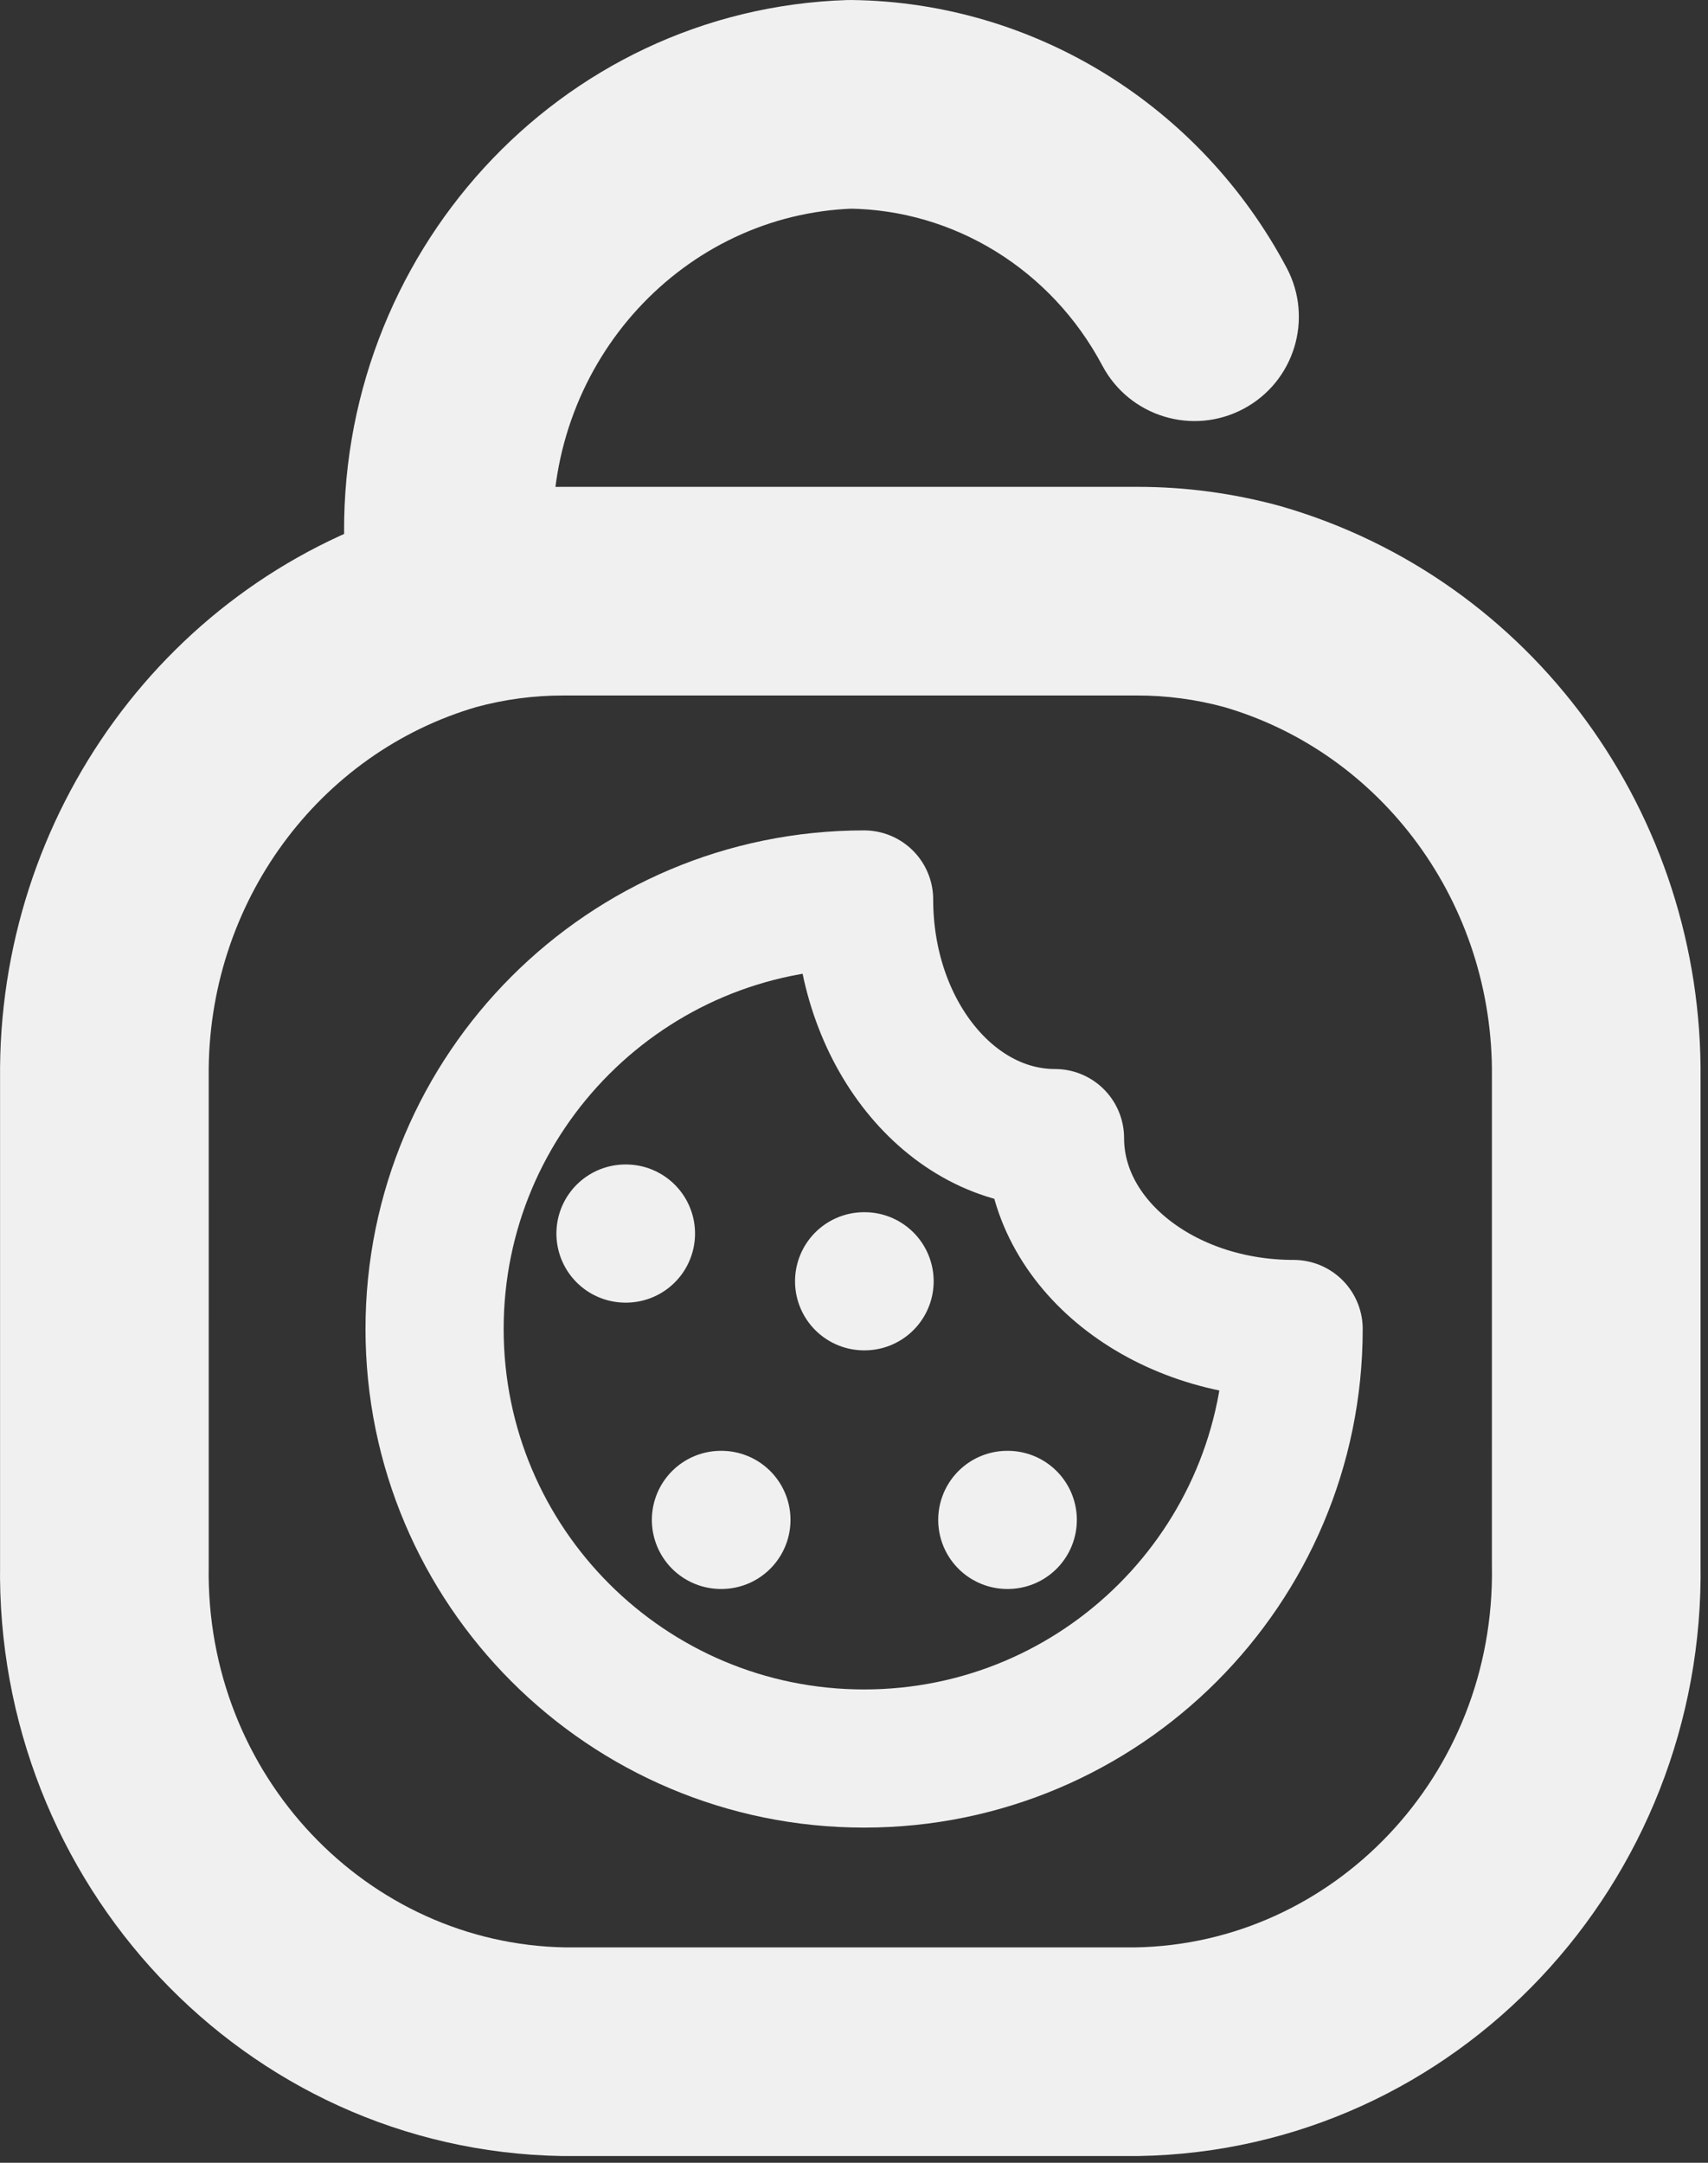
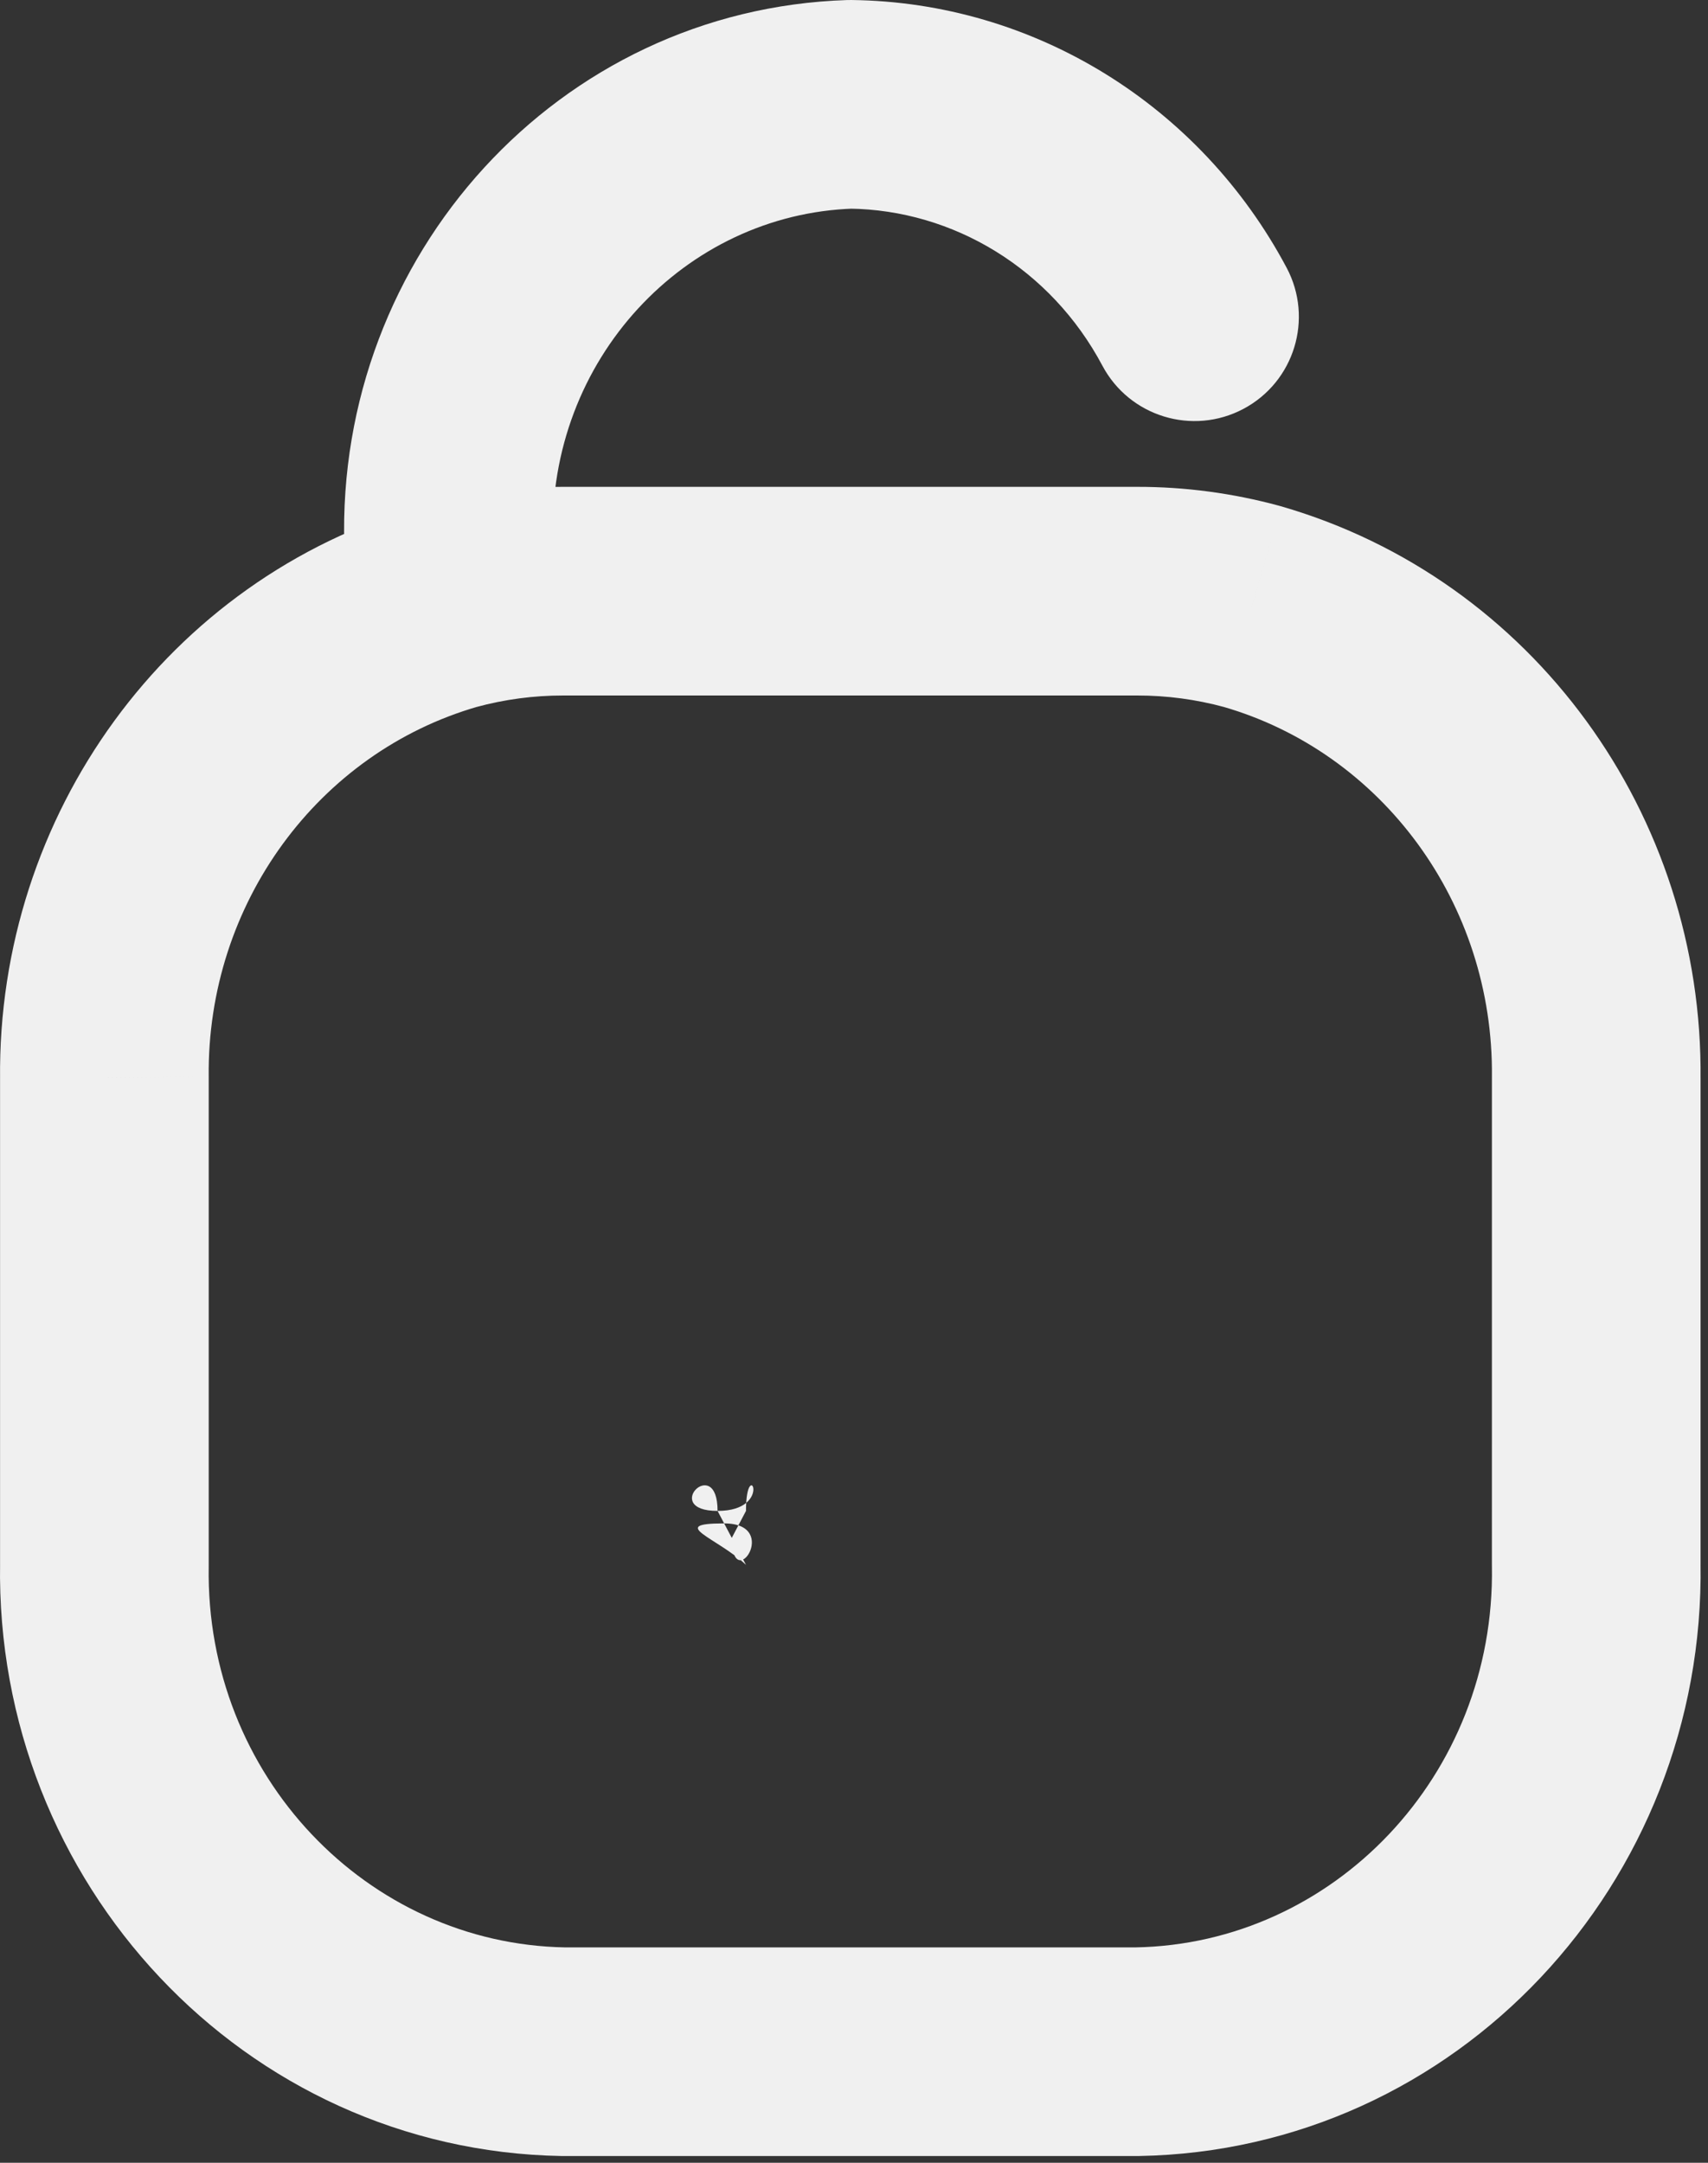
<svg xmlns="http://www.w3.org/2000/svg" width="169" height="214" viewBox="0 0 169 214" fill="none">
  <rect x="0" y="0" width="169" height="214" fill="#333333" stroke="none" />
  <path d="M73.813 154.838C71 152.169 65.951 150.736 71.651 150.736C77.352 150.736 72.406 157.87 72.406 152.169L73.813 154.838ZM73.813 149.5C73.813 143.799 76.701 149.5 71 149.5C71 143.799 65.299 149.5 71 149.5H73.813ZM34.065 60.008C34.065 65.709 38.686 70.331 44.387 70.331C50.088 70.331 54.709 65.709 54.709 60.008H34.065ZM44.387 53.677H54.709C54.709 53.577 54.708 53.476 54.705 53.376L44.387 53.677ZM84.135 10.322L84.256 0.001C84.105 -0.001 83.952 0.001 83.801 0.005L84.135 10.322ZM109.077 36.183C111.753 41.218 118.003 43.13 123.037 40.454C128.072 37.779 129.984 31.529 127.308 26.495L109.077 36.183ZM44.387 60.008L41.675 50.047L41.523 50.091L44.387 60.008ZM123.869 60.008L126.73 50.089L126.581 50.048L123.869 60.008ZM157.941 106.666L147.619 106.556V106.666H157.941ZM157.941 154.838H147.617L147.62 155.003L157.941 154.838ZM112.517 203.009V213.333L112.697 213.331L112.517 203.009ZM55.753 203.009L55.573 213.332H55.753V203.009ZM10.329 154.838L20.651 155.003V154.838H10.329ZM10.329 106.666H20.652L20.651 106.554L10.329 106.666ZM72.406 152.169L73.813 149.5H71L73.813 154.838L72.406 152.169ZM54.709 60.008V53.677H34.065V60.008H54.709ZM54.705 53.376C54.186 35.593 67.757 21.181 84.47 20.64L83.801 0.005C55.232 0.931 33.233 25.317 34.069 53.978L54.705 53.376ZM84.013 20.644C94.371 20.767 103.997 26.623 109.077 36.183L127.308 26.495C118.773 10.434 102.347 0.215 84.256 0.001L84.013 20.644ZM47.099 69.968C49.917 69.201 52.819 68.814 55.73 68.817L55.749 48.172C50.996 48.167 46.264 48.797 41.675 50.047L47.099 69.968ZM55.73 68.817H112.517V48.172H55.749L55.73 68.817ZM112.517 68.817C115.428 68.814 118.339 69.201 121.157 69.968L126.581 50.048C121.991 48.799 117.269 48.167 112.517 48.172V68.817ZM121.009 69.926C136.737 74.464 147.802 89.376 147.619 106.556L168.262 106.776C168.542 80.629 151.669 57.283 126.73 50.089L121.009 69.926ZM147.619 106.666L147.617 154.838H168.264V106.666H147.619ZM147.62 155.003C147.95 175.719 131.908 192.347 112.336 192.688L112.697 213.331C144.145 212.781 168.767 186.284 168.262 154.673L147.62 155.003ZM112.517 192.687H55.753V213.332L112.517 213.333V192.687ZM55.933 192.688C36.361 192.347 20.32 175.719 20.651 155.003L0.008 154.673C-0.498 186.284 24.125 212.783 55.573 213.332L55.933 192.688ZM20.651 154.838L20.652 106.666H0.006V154.838H20.651ZM20.651 106.554C20.466 89.379 31.526 74.467 47.251 69.925L41.523 50.091C16.59 57.292 -0.274 80.634 0.007 106.777L20.651 106.554Z" fill="#F0F0F0" />
-   <path d="M71.333 150.389H71.381M85.5 126.778H85.547M61.889 122.056H61.936M99.667 150.389H99.714M128 131.5C128 154.972 108.972 174 85.5 174C62.028 174 43 154.972 43 131.5C43 108.028 62.028 89 85.5 89C85.5 102.04 93.957 112.611 104.389 112.611C104.389 123.043 114.96 131.5 128 131.5Z" stroke="#F0F0F0" stroke-width="13.67" stroke-linecap="round" stroke-linejoin="round" />
</svg>